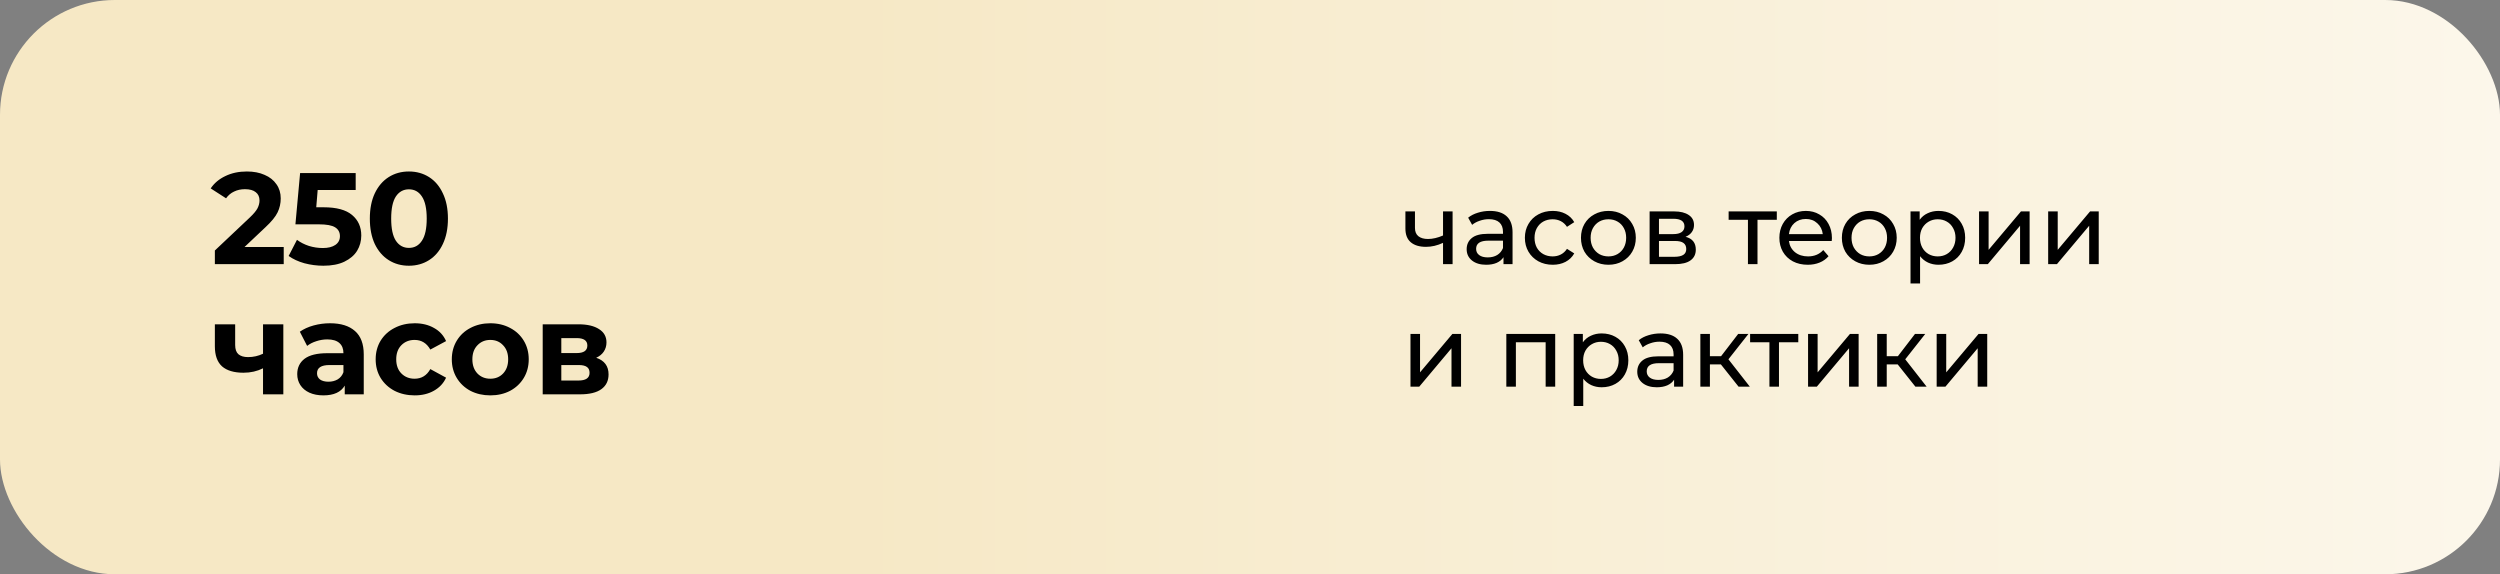
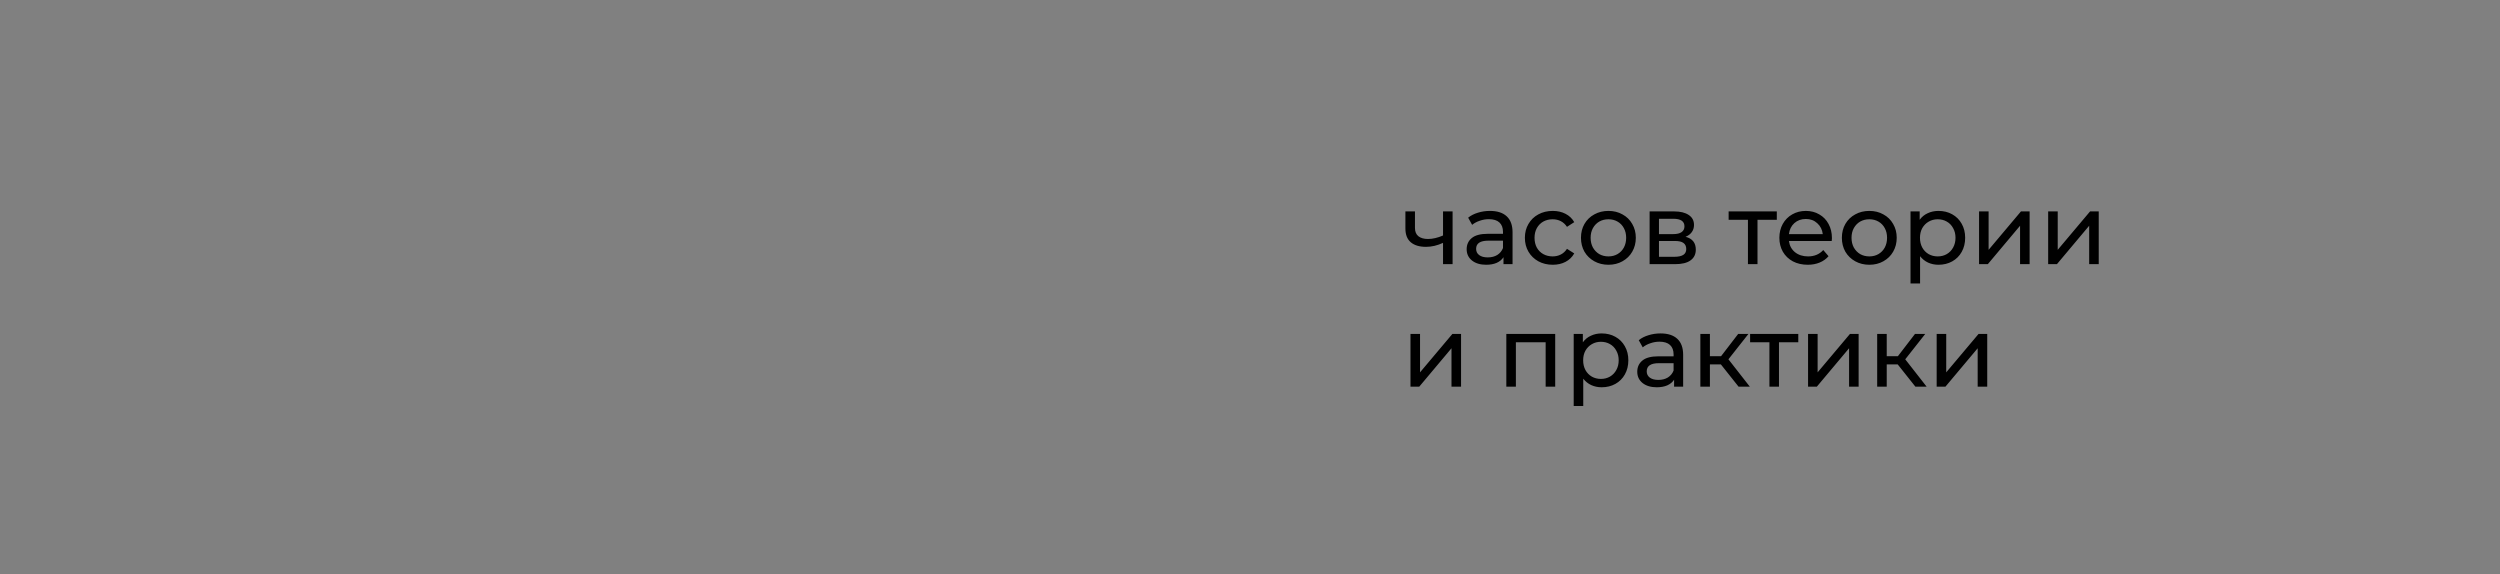
<svg xmlns="http://www.w3.org/2000/svg" width="653" height="150" viewBox="0 0 653 150" fill="none">
  <rect x="0" y="0" width="653" height="150" fill="#808080" stroke="none" />
-   <rect width="653" height="150" rx="30" fill="url(#paint0_linear_408_137)" />
  <path d="M379.416 55.22V69H376.92V63.436C375.429 64.129 373.947 64.476 372.474 64.476C370.758 64.476 369.432 64.077 368.496 63.28C367.56 62.483 367.092 61.287 367.092 59.692V55.22H369.588V59.536C369.588 60.489 369.883 61.209 370.472 61.694C371.079 62.179 371.919 62.422 372.994 62.422C374.207 62.422 375.516 62.119 376.92 61.512V55.22H379.416ZM389.176 55.09C391.082 55.09 392.538 55.558 393.544 56.494C394.566 57.43 395.078 58.825 395.078 60.68V69H392.712V67.18C392.296 67.821 391.698 68.315 390.918 68.662C390.155 68.991 389.245 69.156 388.188 69.156C386.645 69.156 385.406 68.783 384.47 68.038C383.551 67.293 383.092 66.313 383.092 65.1C383.092 63.887 383.534 62.916 384.418 62.188C385.302 61.443 386.706 61.07 388.63 61.07H392.582V60.576C392.582 59.501 392.27 58.678 391.646 58.106C391.022 57.534 390.103 57.248 388.89 57.248C388.075 57.248 387.278 57.387 386.498 57.664C385.718 57.924 385.059 58.279 384.522 58.73L383.482 56.858C384.192 56.286 385.042 55.853 386.03 55.558C387.018 55.246 388.066 55.09 389.176 55.09ZM388.604 67.232C389.557 67.232 390.38 67.024 391.074 66.608C391.767 66.175 392.27 65.568 392.582 64.788V62.864H388.734C386.619 62.864 385.562 63.575 385.562 64.996C385.562 65.689 385.83 66.235 386.368 66.634C386.905 67.033 387.65 67.232 388.604 67.232ZM405.578 69.156C404.174 69.156 402.918 68.853 401.808 68.246C400.716 67.639 399.858 66.807 399.234 65.75C398.61 64.675 398.298 63.462 398.298 62.11C398.298 60.758 398.61 59.553 399.234 58.496C399.858 57.421 400.716 56.589 401.808 56C402.918 55.393 404.174 55.09 405.578 55.09C406.826 55.09 407.936 55.341 408.906 55.844C409.894 56.347 410.657 57.075 411.194 58.028L409.296 59.25C408.863 58.591 408.326 58.097 407.684 57.768C407.043 57.439 406.332 57.274 405.552 57.274C404.651 57.274 403.836 57.473 403.108 57.872C402.398 58.271 401.834 58.843 401.418 59.588C401.02 60.316 400.82 61.157 400.82 62.11C400.82 63.081 401.02 63.939 401.418 64.684C401.834 65.412 402.398 65.975 403.108 66.374C403.836 66.773 404.651 66.972 405.552 66.972C406.332 66.972 407.043 66.807 407.684 66.478C408.326 66.149 408.863 65.655 409.296 64.996L411.194 66.192C410.657 67.145 409.894 67.882 408.906 68.402C407.936 68.905 406.826 69.156 405.578 69.156ZM420.125 69.156C418.755 69.156 417.525 68.853 416.433 68.246C415.341 67.639 414.483 66.807 413.859 65.75C413.252 64.675 412.949 63.462 412.949 62.11C412.949 60.758 413.252 59.553 413.859 58.496C414.483 57.421 415.341 56.589 416.433 56C417.525 55.393 418.755 55.09 420.125 55.09C421.494 55.09 422.716 55.393 423.791 56C424.883 56.589 425.732 57.421 426.339 58.496C426.963 59.553 427.275 60.758 427.275 62.11C427.275 63.462 426.963 64.675 426.339 65.75C425.732 66.807 424.883 67.639 423.791 68.246C422.716 68.853 421.494 69.156 420.125 69.156ZM420.125 66.972C421.009 66.972 421.797 66.773 422.491 66.374C423.201 65.958 423.756 65.386 424.155 64.658C424.553 63.913 424.753 63.063 424.753 62.11C424.753 61.157 424.553 60.316 424.155 59.588C423.756 58.843 423.201 58.271 422.491 57.872C421.797 57.473 421.009 57.274 420.125 57.274C419.241 57.274 418.443 57.473 417.733 57.872C417.039 58.271 416.485 58.843 416.069 59.588C415.67 60.316 415.471 61.157 415.471 62.11C415.471 63.063 415.67 63.913 416.069 64.658C416.485 65.386 417.039 65.958 417.733 66.374C418.443 66.773 419.241 66.972 420.125 66.972ZM440.265 61.85C442.05 62.301 442.943 63.419 442.943 65.204C442.943 66.417 442.484 67.353 441.565 68.012C440.664 68.671 439.312 69 437.509 69H430.879V55.22H437.275C438.904 55.22 440.178 55.532 441.097 56.156C442.016 56.763 442.475 57.629 442.475 58.756C442.475 59.484 442.276 60.117 441.877 60.654C441.496 61.174 440.958 61.573 440.265 61.85ZM433.323 61.148H437.067C438.02 61.148 438.74 60.975 439.225 60.628C439.728 60.281 439.979 59.779 439.979 59.12C439.979 57.803 439.008 57.144 437.067 57.144H433.323V61.148ZM437.327 67.076C438.367 67.076 439.147 66.911 439.667 66.582C440.187 66.253 440.447 65.741 440.447 65.048C440.447 64.337 440.204 63.809 439.719 63.462C439.251 63.115 438.506 62.942 437.483 62.942H433.323V67.076H437.327ZM464.102 57.404H459.058V69H456.562V57.404H451.518V55.22H464.102V57.404ZM478.499 62.188C478.499 62.379 478.482 62.63 478.447 62.942H467.267C467.423 64.155 467.952 65.135 468.853 65.88C469.772 66.608 470.907 66.972 472.259 66.972C473.906 66.972 475.232 66.417 476.237 65.308L477.615 66.92C476.991 67.648 476.211 68.203 475.275 68.584C474.356 68.965 473.325 69.156 472.181 69.156C470.725 69.156 469.434 68.861 468.307 68.272C467.18 67.665 466.305 66.825 465.681 65.75C465.074 64.675 464.771 63.462 464.771 62.11C464.771 60.775 465.066 59.571 465.655 58.496C466.262 57.421 467.085 56.589 468.125 56C469.182 55.393 470.37 55.09 471.687 55.09C473.004 55.09 474.174 55.393 475.197 56C476.237 56.589 477.043 57.421 477.615 58.496C478.204 59.571 478.499 60.801 478.499 62.188ZM471.687 57.196C470.491 57.196 469.486 57.56 468.671 58.288C467.874 59.016 467.406 59.969 467.267 61.148H476.107C475.968 59.987 475.492 59.042 474.677 58.314C473.88 57.569 472.883 57.196 471.687 57.196ZM488.273 69.156C486.904 69.156 485.673 68.853 484.581 68.246C483.489 67.639 482.631 66.807 482.007 65.75C481.4 64.675 481.097 63.462 481.097 62.11C481.097 60.758 481.4 59.553 482.007 58.496C482.631 57.421 483.489 56.589 484.581 56C485.673 55.393 486.904 55.09 488.273 55.09C489.642 55.09 490.864 55.393 491.939 56C493.031 56.589 493.88 57.421 494.487 58.496C495.111 59.553 495.423 60.758 495.423 62.11C495.423 63.462 495.111 64.675 494.487 65.75C493.88 66.807 493.031 67.639 491.939 68.246C490.864 68.853 489.642 69.156 488.273 69.156ZM488.273 66.972C489.157 66.972 489.946 66.773 490.639 66.374C491.35 65.958 491.904 65.386 492.303 64.658C492.702 63.913 492.901 63.063 492.901 62.11C492.901 61.157 492.702 60.316 492.303 59.588C491.904 58.843 491.35 58.271 490.639 57.872C489.946 57.473 489.157 57.274 488.273 57.274C487.389 57.274 486.592 57.473 485.881 57.872C485.188 58.271 484.633 58.843 484.217 59.588C483.818 60.316 483.619 61.157 483.619 62.11C483.619 63.063 483.818 63.913 484.217 64.658C484.633 65.386 485.188 65.958 485.881 66.374C486.592 66.773 487.389 66.972 488.273 66.972ZM506.333 55.09C507.668 55.09 508.864 55.385 509.921 55.974C510.979 56.563 511.802 57.387 512.391 58.444C512.998 59.501 513.301 60.723 513.301 62.11C513.301 63.497 512.998 64.727 512.391 65.802C511.802 66.859 510.979 67.683 509.921 68.272C508.864 68.861 507.668 69.156 506.333 69.156C505.345 69.156 504.435 68.965 503.603 68.584C502.789 68.203 502.095 67.648 501.523 66.92V74.044H499.027V55.22H501.419V57.404C501.974 56.641 502.676 56.069 503.525 55.688C504.375 55.289 505.311 55.09 506.333 55.09ZM506.125 66.972C507.009 66.972 507.798 66.773 508.491 66.374C509.202 65.958 509.757 65.386 510.155 64.658C510.571 63.913 510.779 63.063 510.779 62.11C510.779 61.157 510.571 60.316 510.155 59.588C509.757 58.843 509.202 58.271 508.491 57.872C507.798 57.473 507.009 57.274 506.125 57.274C505.259 57.274 504.47 57.482 503.759 57.898C503.066 58.297 502.511 58.86 502.095 59.588C501.697 60.316 501.497 61.157 501.497 62.11C501.497 63.063 501.697 63.913 502.095 64.658C502.494 65.386 503.049 65.958 503.759 66.374C504.47 66.773 505.259 66.972 506.125 66.972ZM516.928 55.22H519.424V65.256L527.874 55.22H530.136V69H527.64V58.964L519.216 69H516.928V55.22ZM534.98 55.22H537.476V65.256L545.926 55.22H548.188V69H545.692V58.964L537.268 69H534.98V55.22ZM368.418 87.22H370.914V97.256L379.364 87.22H381.626V101H379.13V90.964L370.706 101H368.418V87.22ZM406.219 87.22V101H403.723V89.404H395.949V101H393.453V87.22H406.219ZM418.355 87.09C419.69 87.09 420.886 87.385 421.943 87.974C423 88.563 423.824 89.387 424.413 90.444C425.02 91.501 425.323 92.723 425.323 94.11C425.323 95.497 425.02 96.727 424.413 97.802C423.824 98.859 423 99.683 421.943 100.272C420.886 100.861 419.69 101.156 418.355 101.156C417.367 101.156 416.457 100.965 415.625 100.584C414.81 100.203 414.117 99.648 413.545 98.92V106.044H411.049V87.22H413.441V89.404C413.996 88.641 414.698 88.069 415.547 87.688C416.396 87.289 417.332 87.09 418.355 87.09ZM418.147 98.972C419.031 98.972 419.82 98.773 420.513 98.374C421.224 97.958 421.778 97.386 422.177 96.658C422.593 95.913 422.801 95.063 422.801 94.11C422.801 93.157 422.593 92.316 422.177 91.588C421.778 90.843 421.224 90.271 420.513 89.872C419.82 89.473 419.031 89.274 418.147 89.274C417.28 89.274 416.492 89.482 415.781 89.898C415.088 90.297 414.533 90.86 414.117 91.588C413.718 92.316 413.519 93.157 413.519 94.11C413.519 95.063 413.718 95.913 414.117 96.658C414.516 97.386 415.07 97.958 415.781 98.374C416.492 98.773 417.28 98.972 418.147 98.972ZM433.736 87.09C435.643 87.09 437.099 87.558 438.104 88.494C439.127 89.43 439.638 90.825 439.638 92.68V101H437.272V99.18C436.856 99.821 436.258 100.315 435.478 100.662C434.716 100.991 433.806 101.156 432.748 101.156C431.206 101.156 429.966 100.783 429.03 100.038C428.112 99.293 427.652 98.313 427.652 97.1C427.652 95.887 428.094 94.916 428.978 94.188C429.862 93.443 431.266 93.07 433.19 93.07H437.142V92.576C437.142 91.501 436.83 90.678 436.206 90.106C435.582 89.534 434.664 89.248 433.45 89.248C432.636 89.248 431.838 89.387 431.058 89.664C430.278 89.924 429.62 90.279 429.082 90.73L428.042 88.858C428.753 88.286 429.602 87.853 430.59 87.558C431.578 87.246 432.627 87.09 433.736 87.09ZM433.164 99.232C434.118 99.232 434.941 99.024 435.634 98.608C436.328 98.175 436.83 97.568 437.142 96.788V94.864H433.294C431.18 94.864 430.122 95.575 430.122 96.996C430.122 97.689 430.391 98.235 430.928 98.634C431.466 99.033 432.211 99.232 433.164 99.232ZM449.489 95.176H446.629V101H444.133V87.22H446.629V93.044H449.541L454.013 87.22H456.691L451.465 93.85L457.055 101H454.117L449.489 95.176ZM469.713 89.404H464.669V101H462.173V89.404H457.129V87.22H469.713V89.404ZM472.266 87.22H474.762V97.256L483.212 87.22H485.474V101H482.978V90.964L474.554 101H472.266V87.22ZM495.674 95.176H492.814V101H490.318V87.22H492.814V93.044H495.726L500.198 87.22H502.876L497.65 93.85L503.24 101H500.302L495.674 95.176ZM505.857 87.22H508.353V97.256L516.803 87.22H519.065V101H516.569V90.964L508.145 101H505.857V87.22Z" fill="black" />
-   <path d="M74.108 64.512V69H56.122V65.43L65.302 56.76C66.277 55.831 66.934 55.037 67.274 54.38C67.614 53.7 67.784 53.031 67.784 52.374C67.784 51.422 67.455 50.697 66.798 50.198C66.163 49.677 65.223 49.416 63.976 49.416C62.933 49.416 61.993 49.62 61.154 50.028C60.315 50.413 59.613 51.003 59.046 51.796L55.034 49.212C55.963 47.829 57.244 46.753 58.876 45.982C60.508 45.189 62.378 44.792 64.486 44.792C66.254 44.792 67.795 45.087 69.11 45.676C70.447 46.243 71.479 47.059 72.204 48.124C72.952 49.167 73.326 50.402 73.326 51.83C73.326 53.122 73.054 54.335 72.51 55.468C71.966 56.601 70.912 57.893 69.348 59.344L63.874 64.512H74.108ZM84.541 54.142C87.895 54.142 90.366 54.811 91.953 56.148C93.562 57.485 94.367 59.276 94.367 61.52C94.367 62.971 94.004 64.297 93.279 65.498C92.553 66.677 91.443 67.629 89.947 68.354C88.473 69.057 86.649 69.408 84.473 69.408C82.795 69.408 81.141 69.193 79.509 68.762C77.899 68.309 76.528 67.674 75.395 66.858L77.571 62.642C78.477 63.322 79.52 63.855 80.699 64.24C81.877 64.603 83.09 64.784 84.337 64.784C85.719 64.784 86.807 64.512 87.601 63.968C88.394 63.424 88.791 62.665 88.791 61.69C88.791 60.67 88.371 59.899 87.533 59.378C86.717 58.857 85.289 58.596 83.249 58.596H77.163L78.387 45.2H92.905V49.62H82.977L82.603 54.142H84.541ZM106.801 69.408C104.829 69.408 103.073 68.921 101.531 67.946C99.99 66.971 98.777 65.566 97.893 63.73C97.032 61.871 96.601 59.661 96.601 57.1C96.601 54.539 97.032 52.34 97.893 50.504C98.777 48.645 99.99 47.229 101.531 46.254C103.073 45.279 104.829 44.792 106.801 44.792C108.773 44.792 110.53 45.279 112.071 46.254C113.613 47.229 114.814 48.645 115.675 50.504C116.559 52.34 117.001 54.539 117.001 57.1C117.001 59.661 116.559 61.871 115.675 63.73C114.814 65.566 113.613 66.971 112.071 67.946C110.53 68.921 108.773 69.408 106.801 69.408ZM106.801 64.75C108.252 64.75 109.385 64.127 110.201 62.88C111.04 61.633 111.459 59.707 111.459 57.1C111.459 54.493 111.04 52.567 110.201 51.32C109.385 50.073 108.252 49.45 106.801 49.45C105.373 49.45 104.24 50.073 103.401 51.32C102.585 52.567 102.177 54.493 102.177 57.1C102.177 59.707 102.585 61.633 103.401 62.88C104.24 64.127 105.373 64.75 106.801 64.75ZM74.006 84.708V103H68.702V96.2C67.161 96.971 65.461 97.356 63.602 97.356C61.131 97.356 59.261 96.801 57.992 95.69C56.745 94.557 56.122 92.811 56.122 90.454V84.708H61.426V90.114C61.426 91.225 61.709 92.029 62.276 92.528C62.865 93.027 63.704 93.276 64.792 93.276C66.175 93.276 67.478 92.981 68.702 92.392V84.708H74.006ZM86.205 84.436C89.038 84.436 91.214 85.116 92.733 86.476C94.251 87.813 95.011 89.842 95.011 92.562V103H90.047V100.722C89.049 102.422 87.191 103.272 84.471 103.272C83.066 103.272 81.841 103.034 80.799 102.558C79.779 102.082 78.997 101.425 78.453 100.586C77.909 99.747 77.637 98.795 77.637 97.73C77.637 96.03 78.272 94.693 79.541 93.718C80.833 92.743 82.816 92.256 85.491 92.256H89.707C89.707 91.1 89.356 90.216 88.653 89.604C87.95 88.969 86.896 88.652 85.491 88.652C84.516 88.652 83.553 88.811 82.601 89.128C81.671 89.423 80.878 89.831 80.221 90.352L78.317 86.646C79.314 85.943 80.504 85.399 81.887 85.014C83.292 84.629 84.731 84.436 86.205 84.436ZM85.797 99.702C86.704 99.702 87.508 99.498 88.211 99.09C88.913 98.659 89.412 98.036 89.707 97.22V95.35H86.069C83.893 95.35 82.805 96.064 82.805 97.492C82.805 98.172 83.066 98.716 83.587 99.124C84.131 99.509 84.868 99.702 85.797 99.702ZM108.322 103.272C106.373 103.272 104.616 102.875 103.052 102.082C101.511 101.266 100.298 100.144 99.414 98.716C98.553 97.288 98.122 95.667 98.122 93.854C98.122 92.041 98.553 90.42 99.414 88.992C100.298 87.564 101.511 86.453 103.052 85.66C104.616 84.844 106.373 84.436 108.322 84.436C110.249 84.436 111.926 84.844 113.354 85.66C114.805 86.453 115.859 87.598 116.516 89.094L112.402 91.304C111.45 89.627 110.079 88.788 108.288 88.788C106.906 88.788 105.761 89.241 104.854 90.148C103.948 91.055 103.494 92.29 103.494 93.854C103.494 95.418 103.948 96.653 104.854 97.56C105.761 98.467 106.906 98.92 108.288 98.92C110.102 98.92 111.473 98.081 112.402 96.404L116.516 98.648C115.859 100.099 114.805 101.232 113.354 102.048C111.926 102.864 110.249 103.272 108.322 103.272ZM128.075 103.272C126.148 103.272 124.414 102.875 122.873 102.082C121.354 101.266 120.164 100.144 119.303 98.716C118.442 97.288 118.011 95.667 118.011 93.854C118.011 92.041 118.442 90.42 119.303 88.992C120.164 87.564 121.354 86.453 122.873 85.66C124.414 84.844 126.148 84.436 128.075 84.436C130.002 84.436 131.724 84.844 133.243 85.66C134.762 86.453 135.952 87.564 136.813 88.992C137.674 90.42 138.105 92.041 138.105 93.854C138.105 95.667 137.674 97.288 136.813 98.716C135.952 100.144 134.762 101.266 133.243 102.082C131.724 102.875 130.002 103.272 128.075 103.272ZM128.075 98.92C129.435 98.92 130.546 98.467 131.407 97.56C132.291 96.631 132.733 95.395 132.733 93.854C132.733 92.313 132.291 91.089 131.407 90.182C130.546 89.253 129.435 88.788 128.075 88.788C126.715 88.788 125.593 89.253 124.709 90.182C123.825 91.089 123.383 92.313 123.383 93.854C123.383 95.395 123.825 96.631 124.709 97.56C125.593 98.467 126.715 98.92 128.075 98.92ZM155.727 93.446C157.88 94.171 158.957 95.622 158.957 97.798C158.957 99.453 158.334 100.733 157.087 101.64C155.84 102.547 153.982 103 151.511 103H141.753V84.708H151.103C153.392 84.708 155.183 85.127 156.475 85.966C157.767 86.782 158.413 87.938 158.413 89.434C158.413 90.341 158.175 91.145 157.699 91.848C157.246 92.528 156.588 93.061 155.727 93.446ZM146.615 92.222H150.627C152.486 92.222 153.415 91.565 153.415 90.25C153.415 88.958 152.486 88.312 150.627 88.312H146.615V92.222ZM151.069 99.396C153.018 99.396 153.993 98.727 153.993 97.39C153.993 96.687 153.766 96.177 153.313 95.86C152.86 95.52 152.146 95.35 151.171 95.35H146.615V99.396H151.069Z" fill="black" />
  <defs>
    <linearGradient id="paint0_linear_408_137" x1="886" y1="75" x2="8.09477e-06" y2="75" gradientUnits="userSpaceOnUse">
      <stop stop-color="white" />
      <stop offset="0.756" stop-color="#F6E8C5" />
    </linearGradient>
  </defs>
</svg>